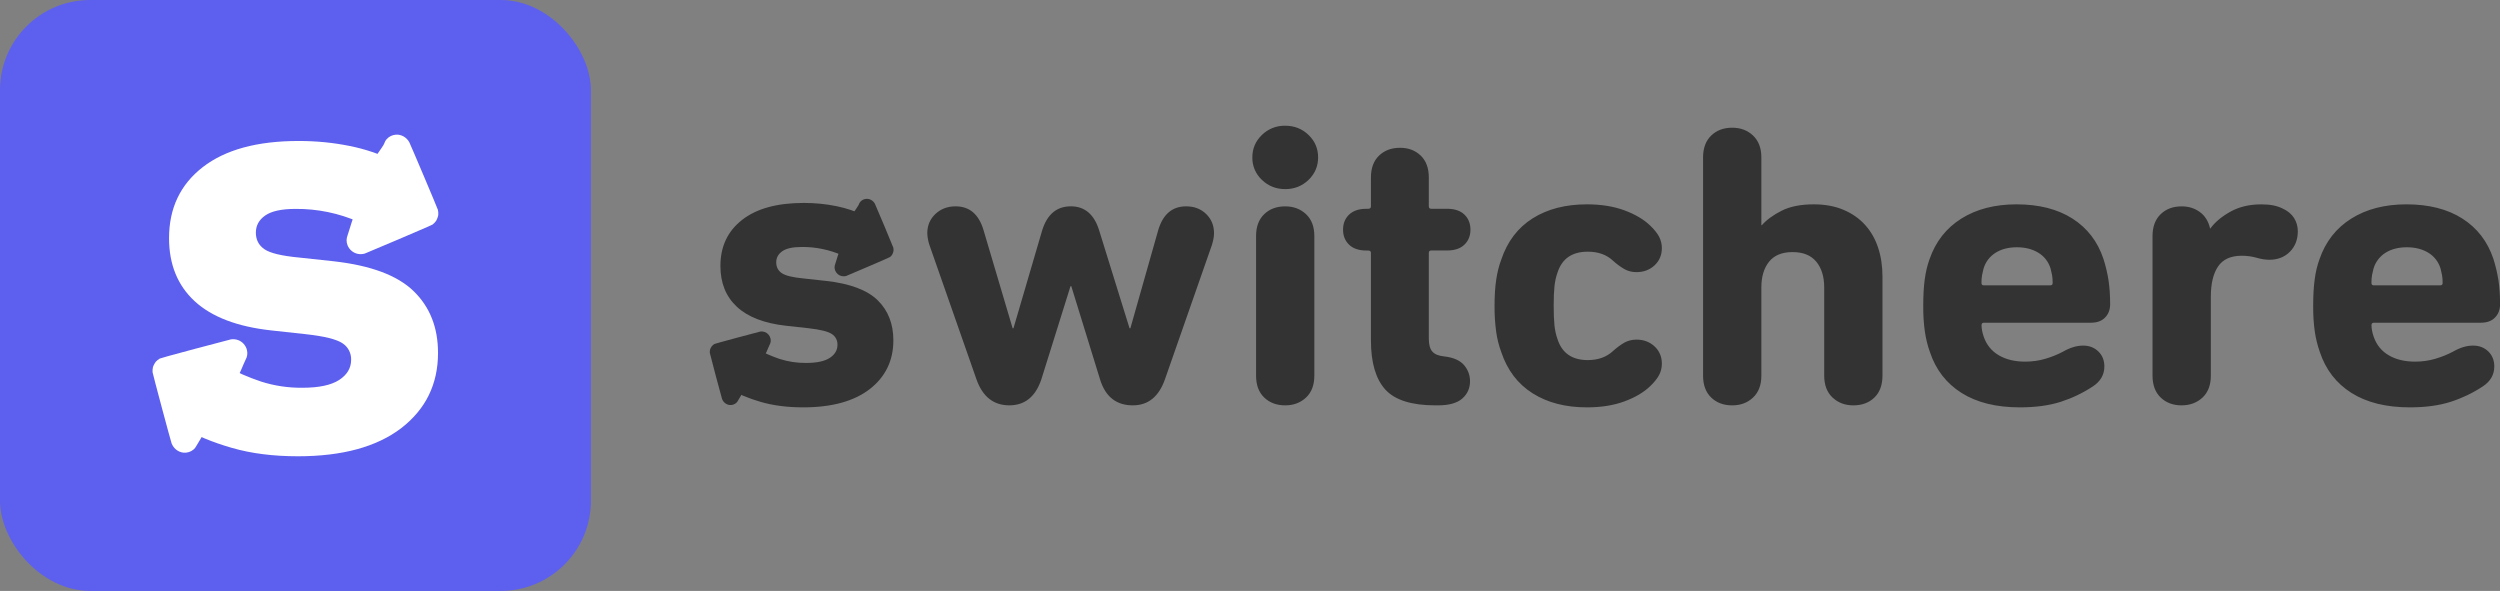
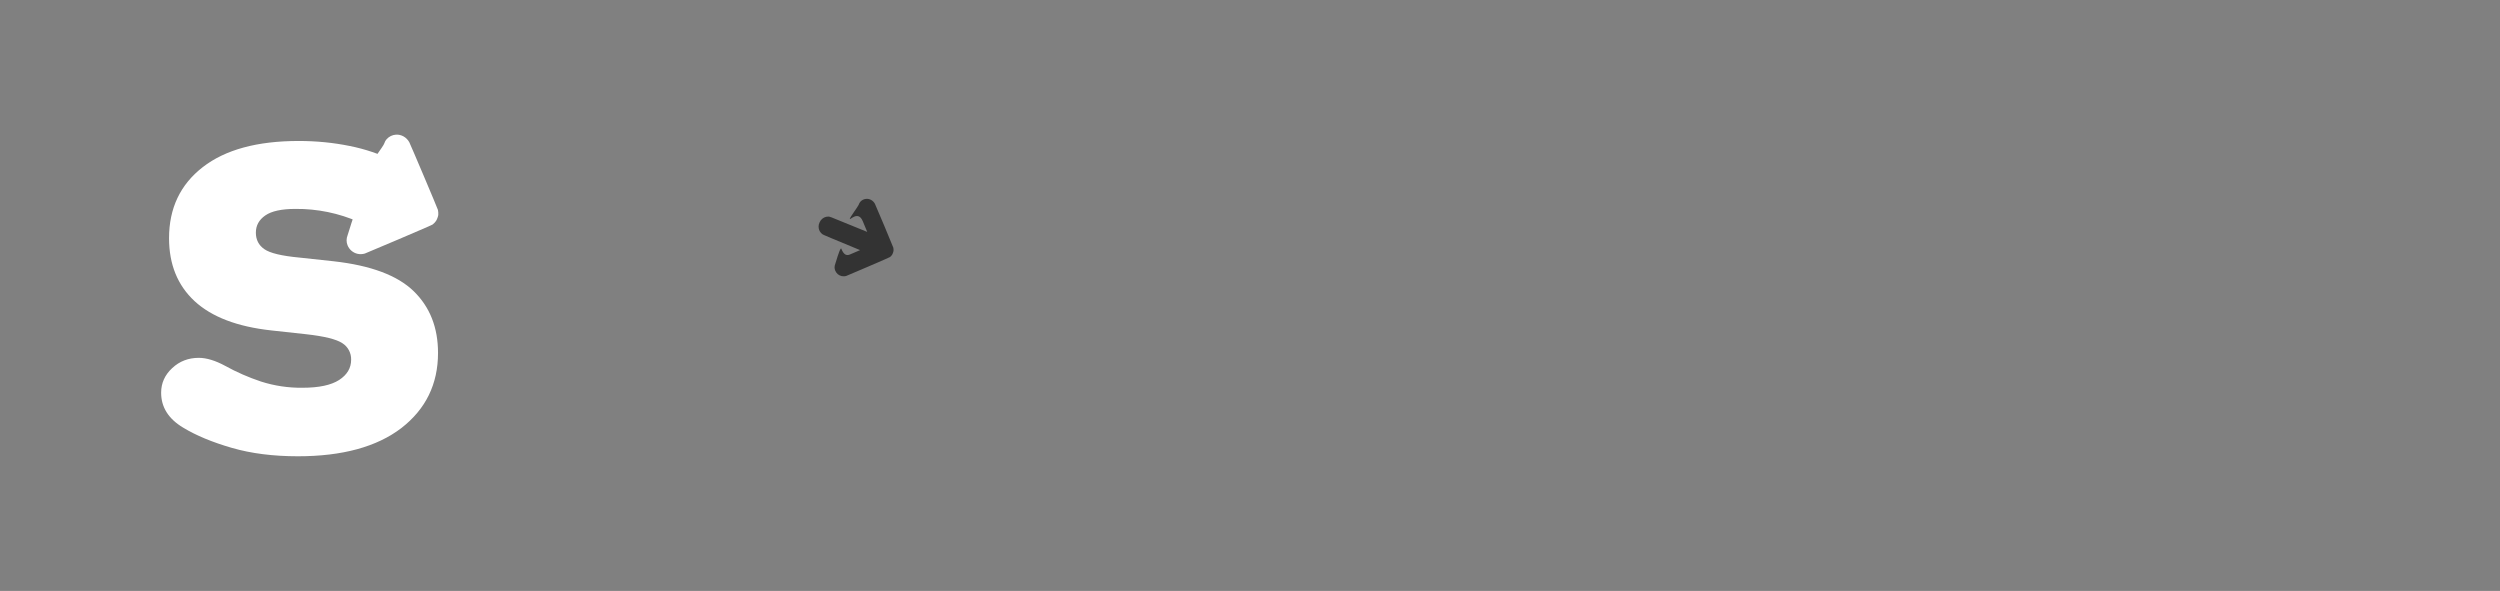
<svg xmlns="http://www.w3.org/2000/svg" width="110" height="26" viewBox="0 0 110 26" fill="none">
  <rect x="0" y="0" width="110" height="26" fill="#808080" stroke="none" />
-   <rect width="26" height="26" rx="3.966" fill="#5D5FEF" />
  <path d="M13.107 20.076C12.025 20.076 11.054 19.954 10.199 19.706C9.345 19.459 8.63 19.163 8.059 18.816C7.414 18.43 7.09 17.919 7.09 17.279C7.09 16.858 7.252 16.497 7.577 16.196C7.899 15.895 8.289 15.745 8.746 15.745C9.089 15.745 9.479 15.865 9.916 16.102C10.41 16.375 10.933 16.604 11.484 16.788C12.075 16.977 12.691 17.069 13.31 17.061C14.032 17.061 14.568 16.947 14.922 16.719C15.273 16.491 15.45 16.194 15.45 15.829C15.454 15.684 15.421 15.54 15.353 15.413C15.285 15.285 15.186 15.177 15.064 15.101C14.807 14.928 14.271 14.794 13.454 14.704L11.943 14.539C10.441 14.376 9.315 13.945 8.563 13.251C7.813 12.556 7.438 11.632 7.438 10.481C7.438 9.164 7.931 8.122 8.92 7.355C9.909 6.586 11.318 6.203 13.142 6.203C13.922 6.203 14.668 6.277 15.38 6.422C16.056 6.555 16.712 6.777 17.333 7.08C18.113 7.464 18.503 7.968 18.503 8.589C18.503 9.01 18.361 9.368 18.076 9.659C17.791 9.951 17.41 10.098 16.934 10.098C16.782 10.098 16.621 10.074 16.448 10.028C16.223 9.961 16.004 9.874 15.793 9.768C14.912 9.379 13.96 9.183 12.998 9.192C12.391 9.192 11.948 9.288 11.671 9.481C11.396 9.672 11.258 9.924 11.258 10.235C11.258 10.547 11.381 10.789 11.63 10.962C11.877 11.136 12.389 11.26 13.169 11.333L14.681 11.496C16.316 11.679 17.489 12.118 18.203 12.813C18.917 13.508 19.273 14.413 19.273 15.528C19.273 16.9 18.734 18.001 17.661 18.834C16.582 19.66 15.066 20.076 13.107 20.076Z" fill="white" />
-   <path fill-rule="evenodd" clip-rule="evenodd" d="M15.737 11.169C15.839 11.191 15.955 11.186 16.053 11.156C16.087 11.146 16.765 10.86 17.56 10.52C18.65 10.055 19.013 9.897 19.039 9.876C19.097 9.831 19.154 9.77 19.188 9.718C19.227 9.658 19.277 9.523 19.284 9.458C19.29 9.398 19.284 9.299 19.269 9.236C19.254 9.171 18.059 6.349 18.008 6.256C17.887 6.039 17.658 5.909 17.422 5.925C17.266 5.935 17.119 6.006 17.018 6.119C16.963 6.181 16.93 6.239 16.895 6.339C16.863 6.431 16.289 7.197 16.293 7.282C16.298 7.4 16.862 6.691 17.18 7.444C17.348 7.84 17.485 8.167 17.484 8.169C17.483 8.172 16.916 7.943 16.224 7.661C14.847 7.099 14.932 7.131 14.815 7.129C14.617 7.126 14.433 7.219 14.301 7.388C14.25 7.454 14.186 7.596 14.169 7.68C14.139 7.839 14.165 8.005 14.242 8.134C14.279 8.196 14.349 8.275 14.407 8.319C14.452 8.354 14.459 8.357 15.05 8.603C15.378 8.74 15.95 8.976 16.321 9.128L16.996 9.404L16.293 9.704C15.856 9.891 15.719 9.269 15.694 9.286C15.571 9.371 15.348 10.213 15.295 10.348C15.236 10.5 15.235 10.646 15.291 10.79C15.368 10.983 15.537 11.127 15.737 11.169Z" fill="white" />
-   <path fill-rule="evenodd" clip-rule="evenodd" d="M10.477 14.964C10.379 14.928 10.264 14.916 10.162 14.932C10.127 14.937 9.417 15.125 8.583 15.348C7.439 15.655 7.058 15.76 7.029 15.777C6.966 15.813 6.9 15.865 6.859 15.912C6.813 15.966 6.745 16.092 6.729 16.156C6.714 16.214 6.707 16.313 6.713 16.378C6.719 16.445 7.511 19.407 7.55 19.507C7.639 19.739 7.848 19.9 8.085 19.918C8.24 19.93 8.395 19.88 8.51 19.783C8.574 19.729 8.614 19.676 8.663 19.582C8.707 19.495 8.979 19.082 8.987 18.997C8.998 18.88 8.745 19.238 8.533 18.448C8.422 18.032 8.332 17.689 8.333 17.687C8.334 17.684 8.864 17.991 9.51 18.369C10.796 19.12 10.716 19.076 10.832 19.095C11.027 19.126 11.222 19.06 11.376 18.911C11.436 18.853 11.52 18.722 11.547 18.641C11.6 18.488 11.596 18.319 11.538 18.18C11.51 18.115 11.451 18.026 11.4 17.974C11.361 17.934 11.354 17.929 10.803 17.602C10.497 17.42 9.963 17.105 9.617 16.902L8.987 16.533L9.725 16.336C10.183 16.213 10.337 16.699 10.364 16.685C10.498 16.619 10.73 15.965 10.801 15.839C10.881 15.698 10.902 15.553 10.866 15.402C10.817 15.2 10.669 15.034 10.477 14.964Z" fill="white" />
-   <path d="M49.847 17.836C49.115 17.836 48.633 17.453 48.401 16.689L47.137 12.593H47.102L45.82 16.689C45.564 17.454 45.094 17.835 44.411 17.835C43.715 17.835 43.233 17.453 42.964 16.689L40.893 10.774C40.838 10.609 40.807 10.436 40.801 10.262C40.801 9.921 40.921 9.638 41.159 9.414C41.398 9.19 41.692 9.079 42.047 9.079C42.657 9.079 43.066 9.426 43.274 10.121L44.556 14.445H44.592L45.855 10.138C46.074 9.431 46.495 9.078 47.118 9.078C47.728 9.078 48.144 9.431 48.363 10.138L49.7 14.445H49.736L50.963 10.121C51.171 9.426 51.579 9.079 52.191 9.079C52.545 9.079 52.837 9.19 53.069 9.414C53.301 9.638 53.417 9.92 53.417 10.262C53.417 10.403 53.387 10.574 53.326 10.774L51.258 16.689C50.99 17.453 50.519 17.835 49.847 17.835V17.836ZM56.55 8.321C56.148 8.321 55.805 8.186 55.524 7.915C55.389 7.79 55.282 7.637 55.209 7.467C55.136 7.296 55.1 7.112 55.103 6.926C55.103 6.538 55.243 6.209 55.524 5.937C55.8 5.669 56.169 5.523 56.55 5.532C56.953 5.532 57.295 5.668 57.576 5.937C57.857 6.209 57.997 6.538 57.997 6.926C57.997 7.314 57.856 7.644 57.576 7.915C57.295 8.186 56.953 8.321 56.55 8.321ZM56.55 17.836C56.172 17.836 55.864 17.72 55.625 17.491C55.386 17.261 55.267 16.941 55.267 16.528V10.386C55.267 9.974 55.386 9.654 55.625 9.424C55.863 9.194 56.171 9.08 56.55 9.08C56.917 9.08 57.221 9.195 57.466 9.424C57.71 9.654 57.831 9.973 57.831 10.386V16.529C57.831 16.941 57.71 17.262 57.466 17.492C57.221 17.72 56.917 17.836 56.55 17.836ZM63.16 17.836C62.111 17.836 61.374 17.603 60.953 17.139C60.532 16.674 60.321 15.953 60.321 14.976V11.128C60.321 11.058 60.279 11.023 60.194 11.023H60.12C59.791 11.023 59.537 10.938 59.36 10.767C59.183 10.596 59.094 10.375 59.094 10.105C59.094 9.834 59.183 9.613 59.36 9.443C59.537 9.273 59.791 9.187 60.12 9.187H60.194C60.279 9.187 60.321 9.152 60.321 9.081V7.809C60.321 7.397 60.44 7.076 60.679 6.846C60.918 6.617 61.224 6.503 61.605 6.503C61.97 6.503 62.272 6.617 62.511 6.846C62.749 7.075 62.868 7.396 62.868 7.809V9.08C62.868 9.15 62.904 9.186 62.978 9.186H63.673C64.002 9.186 64.256 9.271 64.433 9.441C64.611 9.612 64.7 9.833 64.7 10.104C64.7 10.375 64.611 10.595 64.433 10.766C64.256 10.936 64.004 11.021 63.673 11.021H62.978C62.904 11.021 62.868 11.057 62.868 11.127V14.905C62.868 15.164 62.919 15.352 63.024 15.47C63.127 15.588 63.302 15.659 63.545 15.682C63.947 15.729 64.238 15.855 64.415 16.061C64.592 16.268 64.681 16.506 64.681 16.776C64.681 17.082 64.568 17.334 64.341 17.535C64.115 17.735 63.759 17.836 63.27 17.836H63.16ZM69.826 17.924C68.886 17.924 68.09 17.719 67.436 17.306C66.783 16.894 66.322 16.289 66.054 15.487C65.95 15.205 65.876 14.912 65.834 14.614C65.781 14.231 65.757 13.844 65.76 13.457C65.76 13.01 65.785 12.625 65.834 12.301C65.883 11.977 65.956 11.686 66.054 11.427C66.322 10.626 66.783 10.021 67.436 9.608C68.089 9.196 68.886 8.991 69.826 8.991C70.448 8.991 70.999 9.079 71.474 9.255C71.95 9.431 72.328 9.656 72.608 9.925C72.791 10.101 72.923 10.267 73.003 10.42C73.081 10.573 73.122 10.738 73.122 10.915C73.122 11.22 73.015 11.473 72.802 11.674C72.588 11.873 72.322 11.974 72.005 11.974C71.81 11.974 71.632 11.93 71.474 11.841C71.29 11.733 71.118 11.606 70.961 11.461C70.68 11.202 70.314 11.074 69.862 11.074C69.166 11.074 68.72 11.385 68.525 12.01C68.465 12.174 68.422 12.369 68.397 12.593C68.373 12.816 68.362 13.105 68.362 13.458C68.362 13.811 68.374 14.101 68.397 14.324C68.422 14.547 68.465 14.741 68.525 14.906C68.72 15.531 69.166 15.844 69.862 15.844C70.313 15.844 70.68 15.713 70.961 15.455C71.144 15.291 71.315 15.164 71.474 15.075C71.632 14.987 71.81 14.943 72.005 14.943C72.323 14.943 72.588 15.043 72.802 15.243C73.015 15.443 73.122 15.696 73.122 16.002C73.122 16.178 73.083 16.343 73.003 16.497C72.923 16.649 72.792 16.814 72.609 16.991C72.327 17.262 71.95 17.486 71.475 17.661C70.998 17.837 70.449 17.924 69.826 17.924ZM81.547 17.836C81.18 17.836 80.875 17.72 80.631 17.491C80.387 17.261 80.265 16.941 80.265 16.528V12.646C80.265 12.175 80.149 11.797 79.917 11.515C79.685 11.233 79.337 11.092 78.874 11.092C78.41 11.092 78.064 11.233 77.839 11.515C77.613 11.797 77.5 12.174 77.5 12.646V16.529C77.5 16.941 77.378 17.262 77.134 17.492C76.89 17.722 76.585 17.836 76.218 17.836C75.84 17.836 75.532 17.722 75.293 17.492C75.055 17.262 74.935 16.942 74.935 16.529V6.926C74.935 6.514 75.055 6.194 75.293 5.964C75.532 5.734 75.839 5.619 76.218 5.619C76.585 5.619 76.89 5.734 77.134 5.964C77.377 6.194 77.5 6.514 77.5 6.926V9.91H77.519C77.726 9.675 78.016 9.463 78.388 9.274C78.76 9.085 79.233 8.991 79.808 8.991C80.295 8.991 80.729 9.07 81.108 9.23C81.486 9.389 81.804 9.609 82.06 9.892C82.316 10.174 82.509 10.509 82.637 10.898C82.765 11.286 82.829 11.709 82.829 12.169V16.53C82.829 16.941 82.71 17.262 82.473 17.492C82.236 17.722 81.925 17.836 81.546 17.836H81.547ZM88.872 17.924C87.834 17.924 86.979 17.712 86.308 17.289C85.636 16.864 85.173 16.265 84.916 15.488C84.817 15.217 84.745 14.923 84.696 14.605C84.643 14.226 84.618 13.842 84.623 13.459C84.623 13.011 84.643 12.625 84.687 12.302C84.73 11.978 84.8 11.681 84.898 11.41C85.166 10.633 85.633 10.036 86.299 9.618C86.964 9.2 87.774 8.991 88.726 8.991C89.715 8.991 90.535 9.2 91.189 9.618C91.841 10.035 92.297 10.626 92.552 11.392C92.65 11.698 92.723 12.007 92.773 12.319C92.821 12.631 92.846 12.987 92.846 13.387C92.846 13.621 92.773 13.817 92.626 13.969C92.48 14.123 92.272 14.199 92.004 14.199H87.298C87.225 14.199 87.188 14.234 87.188 14.305C87.188 14.458 87.219 14.622 87.279 14.8C87.401 15.164 87.621 15.44 87.94 15.628C88.256 15.817 88.648 15.912 89.112 15.912C89.417 15.912 89.71 15.871 89.991 15.788C90.263 15.709 90.527 15.603 90.778 15.47C91.084 15.294 91.377 15.206 91.658 15.206C91.926 15.206 92.149 15.291 92.326 15.462C92.503 15.633 92.592 15.854 92.592 16.125C92.592 16.489 92.422 16.783 92.079 17.007C91.644 17.293 91.172 17.519 90.678 17.678C90.168 17.842 89.567 17.924 88.872 17.924ZM90.208 12.556C90.281 12.556 90.317 12.522 90.317 12.451C90.317 12.31 90.308 12.193 90.29 12.099C90.271 12.004 90.25 11.909 90.225 11.816C90.138 11.523 89.945 11.274 89.685 11.119C89.422 10.959 89.108 10.88 88.742 10.88C88.377 10.88 88.064 10.959 87.809 11.119C87.553 11.277 87.364 11.525 87.277 11.816C87.252 11.909 87.231 12.004 87.212 12.098C87.192 12.214 87.183 12.333 87.185 12.451C87.185 12.522 87.221 12.556 87.295 12.556H90.208ZM95.994 17.836C95.616 17.836 95.308 17.72 95.069 17.491C94.831 17.261 94.711 16.941 94.711 16.528V10.386C94.711 9.974 94.831 9.654 95.069 9.424C95.308 9.194 95.614 9.08 95.994 9.08C96.299 9.08 96.565 9.163 96.79 9.327C97.016 9.491 97.165 9.727 97.239 10.033V10.051H97.257C97.465 9.768 97.762 9.522 98.145 9.31C98.53 9.098 98.978 8.992 99.492 8.992C99.699 8.992 99.876 9.008 100.023 9.037C100.169 9.066 100.304 9.111 100.425 9.17C100.658 9.275 100.828 9.417 100.939 9.593C101.049 9.771 101.104 9.965 101.104 10.176C101.104 10.541 100.987 10.842 100.756 11.076C100.524 11.312 100.219 11.43 99.841 11.43C99.654 11.426 99.47 11.396 99.291 11.341C99.077 11.281 98.855 11.252 98.632 11.253C98.156 11.253 97.81 11.409 97.597 11.721C97.384 12.033 97.277 12.477 97.277 13.053V16.531C97.277 16.943 97.154 17.264 96.91 17.494C96.665 17.72 96.361 17.835 95.994 17.835V17.836ZM106.029 17.924C104.991 17.924 104.137 17.712 103.465 17.289C102.794 16.864 102.33 16.265 102.073 15.488C101.972 15.202 101.898 14.906 101.853 14.605C101.8 14.226 101.776 13.842 101.78 13.459C101.78 13.011 101.801 12.625 101.845 12.302C101.887 11.978 101.957 11.681 102.056 11.41C102.324 10.633 102.79 10.036 103.457 9.618C104.121 9.2 104.931 8.991 105.883 8.991C106.872 8.991 107.693 9.2 108.346 9.618C108.999 10.035 109.454 10.626 109.71 11.392C109.807 11.698 109.88 12.007 109.93 12.319C109.978 12.631 110.003 12.987 110.003 13.387C110.003 13.621 109.93 13.817 109.783 13.969C109.637 14.123 109.429 14.199 109.161 14.199H104.455C104.382 14.199 104.346 14.234 104.346 14.305C104.346 14.458 104.377 14.622 104.437 14.8C104.559 15.164 104.779 15.44 105.097 15.628C105.414 15.817 105.804 15.912 106.27 15.912C106.574 15.912 106.867 15.871 107.148 15.788C107.43 15.706 107.692 15.6 107.936 15.47C108.241 15.294 108.534 15.206 108.815 15.206C109.083 15.206 109.306 15.291 109.484 15.462C109.66 15.633 109.749 15.854 109.749 16.125C109.749 16.489 109.579 16.783 109.236 17.007C108.801 17.293 108.33 17.519 107.835 17.678C107.326 17.842 106.726 17.924 106.029 17.924ZM107.366 12.556C107.44 12.556 107.476 12.522 107.476 12.451C107.476 12.31 107.467 12.193 107.448 12.099C107.43 12.004 107.408 11.909 107.384 11.816C107.296 11.523 107.103 11.274 106.844 11.119C106.581 10.959 106.266 10.88 105.901 10.88C105.535 10.88 105.223 10.959 104.967 11.119C104.712 11.277 104.522 11.525 104.435 11.816C104.41 11.909 104.389 12.004 104.371 12.098C104.351 12.214 104.341 12.333 104.344 12.451C104.344 12.522 104.38 12.556 104.453 12.556H107.366Z" fill="#333333" />
-   <path d="M35.343 17.924C34.647 17.924 34.023 17.844 33.473 17.684C32.924 17.524 32.464 17.332 32.097 17.106C31.683 16.857 31.474 16.525 31.474 16.11C31.474 15.837 31.578 15.603 31.787 15.408C31.994 15.213 32.245 15.116 32.539 15.116C32.759 15.116 33.01 15.194 33.292 15.347C33.609 15.524 33.945 15.672 34.3 15.792C34.679 15.914 35.076 15.974 35.474 15.969C35.938 15.969 36.283 15.895 36.51 15.747C36.736 15.599 36.849 15.406 36.849 15.17C36.852 15.076 36.831 14.983 36.787 14.9C36.744 14.817 36.68 14.748 36.602 14.698C36.436 14.586 36.092 14.499 35.566 14.441L34.595 14.334C33.629 14.228 32.905 13.948 32.422 13.498C31.939 13.048 31.698 12.449 31.698 11.703C31.698 10.849 32.015 10.174 32.651 9.676C33.287 9.177 34.193 8.929 35.366 8.929C35.867 8.929 36.347 8.977 36.804 9.071C37.239 9.158 37.661 9.301 38.06 9.498C38.562 9.747 38.813 10.074 38.813 10.476C38.813 10.749 38.721 10.981 38.538 11.17C38.355 11.359 38.11 11.454 37.804 11.454C37.706 11.454 37.603 11.439 37.492 11.409C37.347 11.366 37.206 11.309 37.071 11.241C36.504 10.988 35.891 10.861 35.273 10.867C34.883 10.867 34.598 10.93 34.42 11.054C34.243 11.178 34.154 11.341 34.154 11.543C34.154 11.745 34.233 11.902 34.393 12.015C34.552 12.128 34.881 12.208 35.383 12.255L36.355 12.361C37.407 12.479 38.161 12.764 38.62 13.214C39.079 13.665 39.308 14.252 39.308 14.975C39.308 15.864 38.962 16.578 38.272 17.118C37.578 17.654 36.603 17.924 35.343 17.924Z" fill="#333333" />
+   <path fill-rule="evenodd" clip-rule="evenodd" d="M15.737 11.169C15.839 11.191 15.955 11.186 16.053 11.156C16.087 11.146 16.765 10.86 17.56 10.52C18.65 10.055 19.013 9.897 19.039 9.876C19.097 9.831 19.154 9.77 19.188 9.718C19.227 9.658 19.277 9.523 19.284 9.458C19.29 9.398 19.284 9.299 19.269 9.236C19.254 9.171 18.059 6.349 18.008 6.256C17.887 6.039 17.658 5.909 17.422 5.925C17.266 5.935 17.119 6.006 17.018 6.119C16.963 6.181 16.93 6.239 16.895 6.339C16.863 6.431 16.289 7.197 16.293 7.282C16.298 7.4 16.862 6.691 17.18 7.444C17.348 7.84 17.485 8.167 17.484 8.169C17.483 8.172 16.916 7.943 16.224 7.661C14.847 7.099 14.932 7.131 14.815 7.129C14.617 7.126 14.433 7.219 14.301 7.388C14.25 7.454 14.186 7.596 14.169 7.68C14.139 7.839 14.165 8.005 14.242 8.134C14.279 8.196 14.349 8.275 14.407 8.319C14.452 8.354 14.459 8.357 15.05 8.603C15.378 8.74 15.95 8.976 16.321 9.128L16.996 9.404C15.856 9.891 15.719 9.269 15.694 9.286C15.571 9.371 15.348 10.213 15.295 10.348C15.236 10.5 15.235 10.646 15.291 10.79C15.368 10.983 15.537 11.127 15.737 11.169Z" fill="white" />
  <path fill-rule="evenodd" clip-rule="evenodd" d="M37.034 12.149C37.1 12.163 37.174 12.16 37.238 12.14C37.26 12.134 37.695 11.948 38.206 11.728C38.908 11.426 39.141 11.324 39.158 11.31C39.195 11.281 39.232 11.242 39.254 11.208C39.279 11.169 39.31 11.082 39.315 11.039C39.319 11.001 39.315 10.937 39.305 10.895C39.296 10.853 38.528 9.024 38.495 8.964C38.417 8.823 38.269 8.739 38.117 8.749C38.018 8.756 37.923 8.801 37.858 8.874C37.822 8.915 37.802 8.953 37.779 9.017C37.758 9.077 37.389 9.574 37.392 9.629C37.395 9.705 37.758 9.246 37.962 9.733C38.07 9.991 38.158 10.202 38.158 10.204C38.157 10.206 37.792 10.057 37.348 9.874C36.462 9.51 36.517 9.531 36.441 9.53C36.315 9.528 36.196 9.588 36.111 9.697C36.078 9.74 36.037 9.832 36.026 9.887C36.007 9.99 36.024 10.098 36.073 10.181C36.097 10.221 36.142 10.272 36.179 10.301C36.208 10.323 36.213 10.326 36.592 10.485C36.804 10.574 37.172 10.727 37.41 10.825L37.844 11.005L37.392 11.199C37.111 11.32 37.023 10.917 37.007 10.928C36.927 10.983 36.784 11.529 36.75 11.617C36.712 11.715 36.711 11.81 36.748 11.903C36.797 12.028 36.906 12.122 37.034 12.149Z" fill="#333333" />
-   <path fill-rule="evenodd" clip-rule="evenodd" d="M33.652 14.609C33.589 14.586 33.515 14.578 33.45 14.589C33.427 14.592 32.97 14.713 32.434 14.858C31.698 15.057 31.453 15.125 31.435 15.136C31.394 15.16 31.352 15.194 31.326 15.224C31.296 15.259 31.252 15.341 31.242 15.382C31.233 15.42 31.228 15.484 31.232 15.526C31.236 15.569 31.745 17.49 31.77 17.554C31.828 17.705 31.962 17.809 32.114 17.821C32.214 17.829 32.313 17.797 32.388 17.734C32.429 17.699 32.454 17.665 32.485 17.604C32.514 17.547 32.689 17.279 32.694 17.224C32.701 17.148 32.538 17.381 32.402 16.868C32.331 16.598 32.273 16.376 32.273 16.375C32.274 16.373 32.615 16.572 33.03 16.817C33.857 17.304 33.806 17.276 33.88 17.288C34.006 17.308 34.131 17.265 34.23 17.169C34.269 17.131 34.322 17.046 34.34 16.993C34.374 16.894 34.372 16.785 34.334 16.695C34.316 16.652 34.279 16.595 34.246 16.561C34.22 16.535 34.216 16.532 33.862 16.32C33.665 16.202 33.322 15.998 33.099 15.866L32.694 15.627L33.168 15.499C33.463 15.419 33.562 15.734 33.58 15.725C33.666 15.682 33.815 15.258 33.861 15.177C33.912 15.085 33.926 14.991 33.902 14.894C33.871 14.762 33.776 14.654 33.652 14.609Z" fill="#333333" />
</svg>